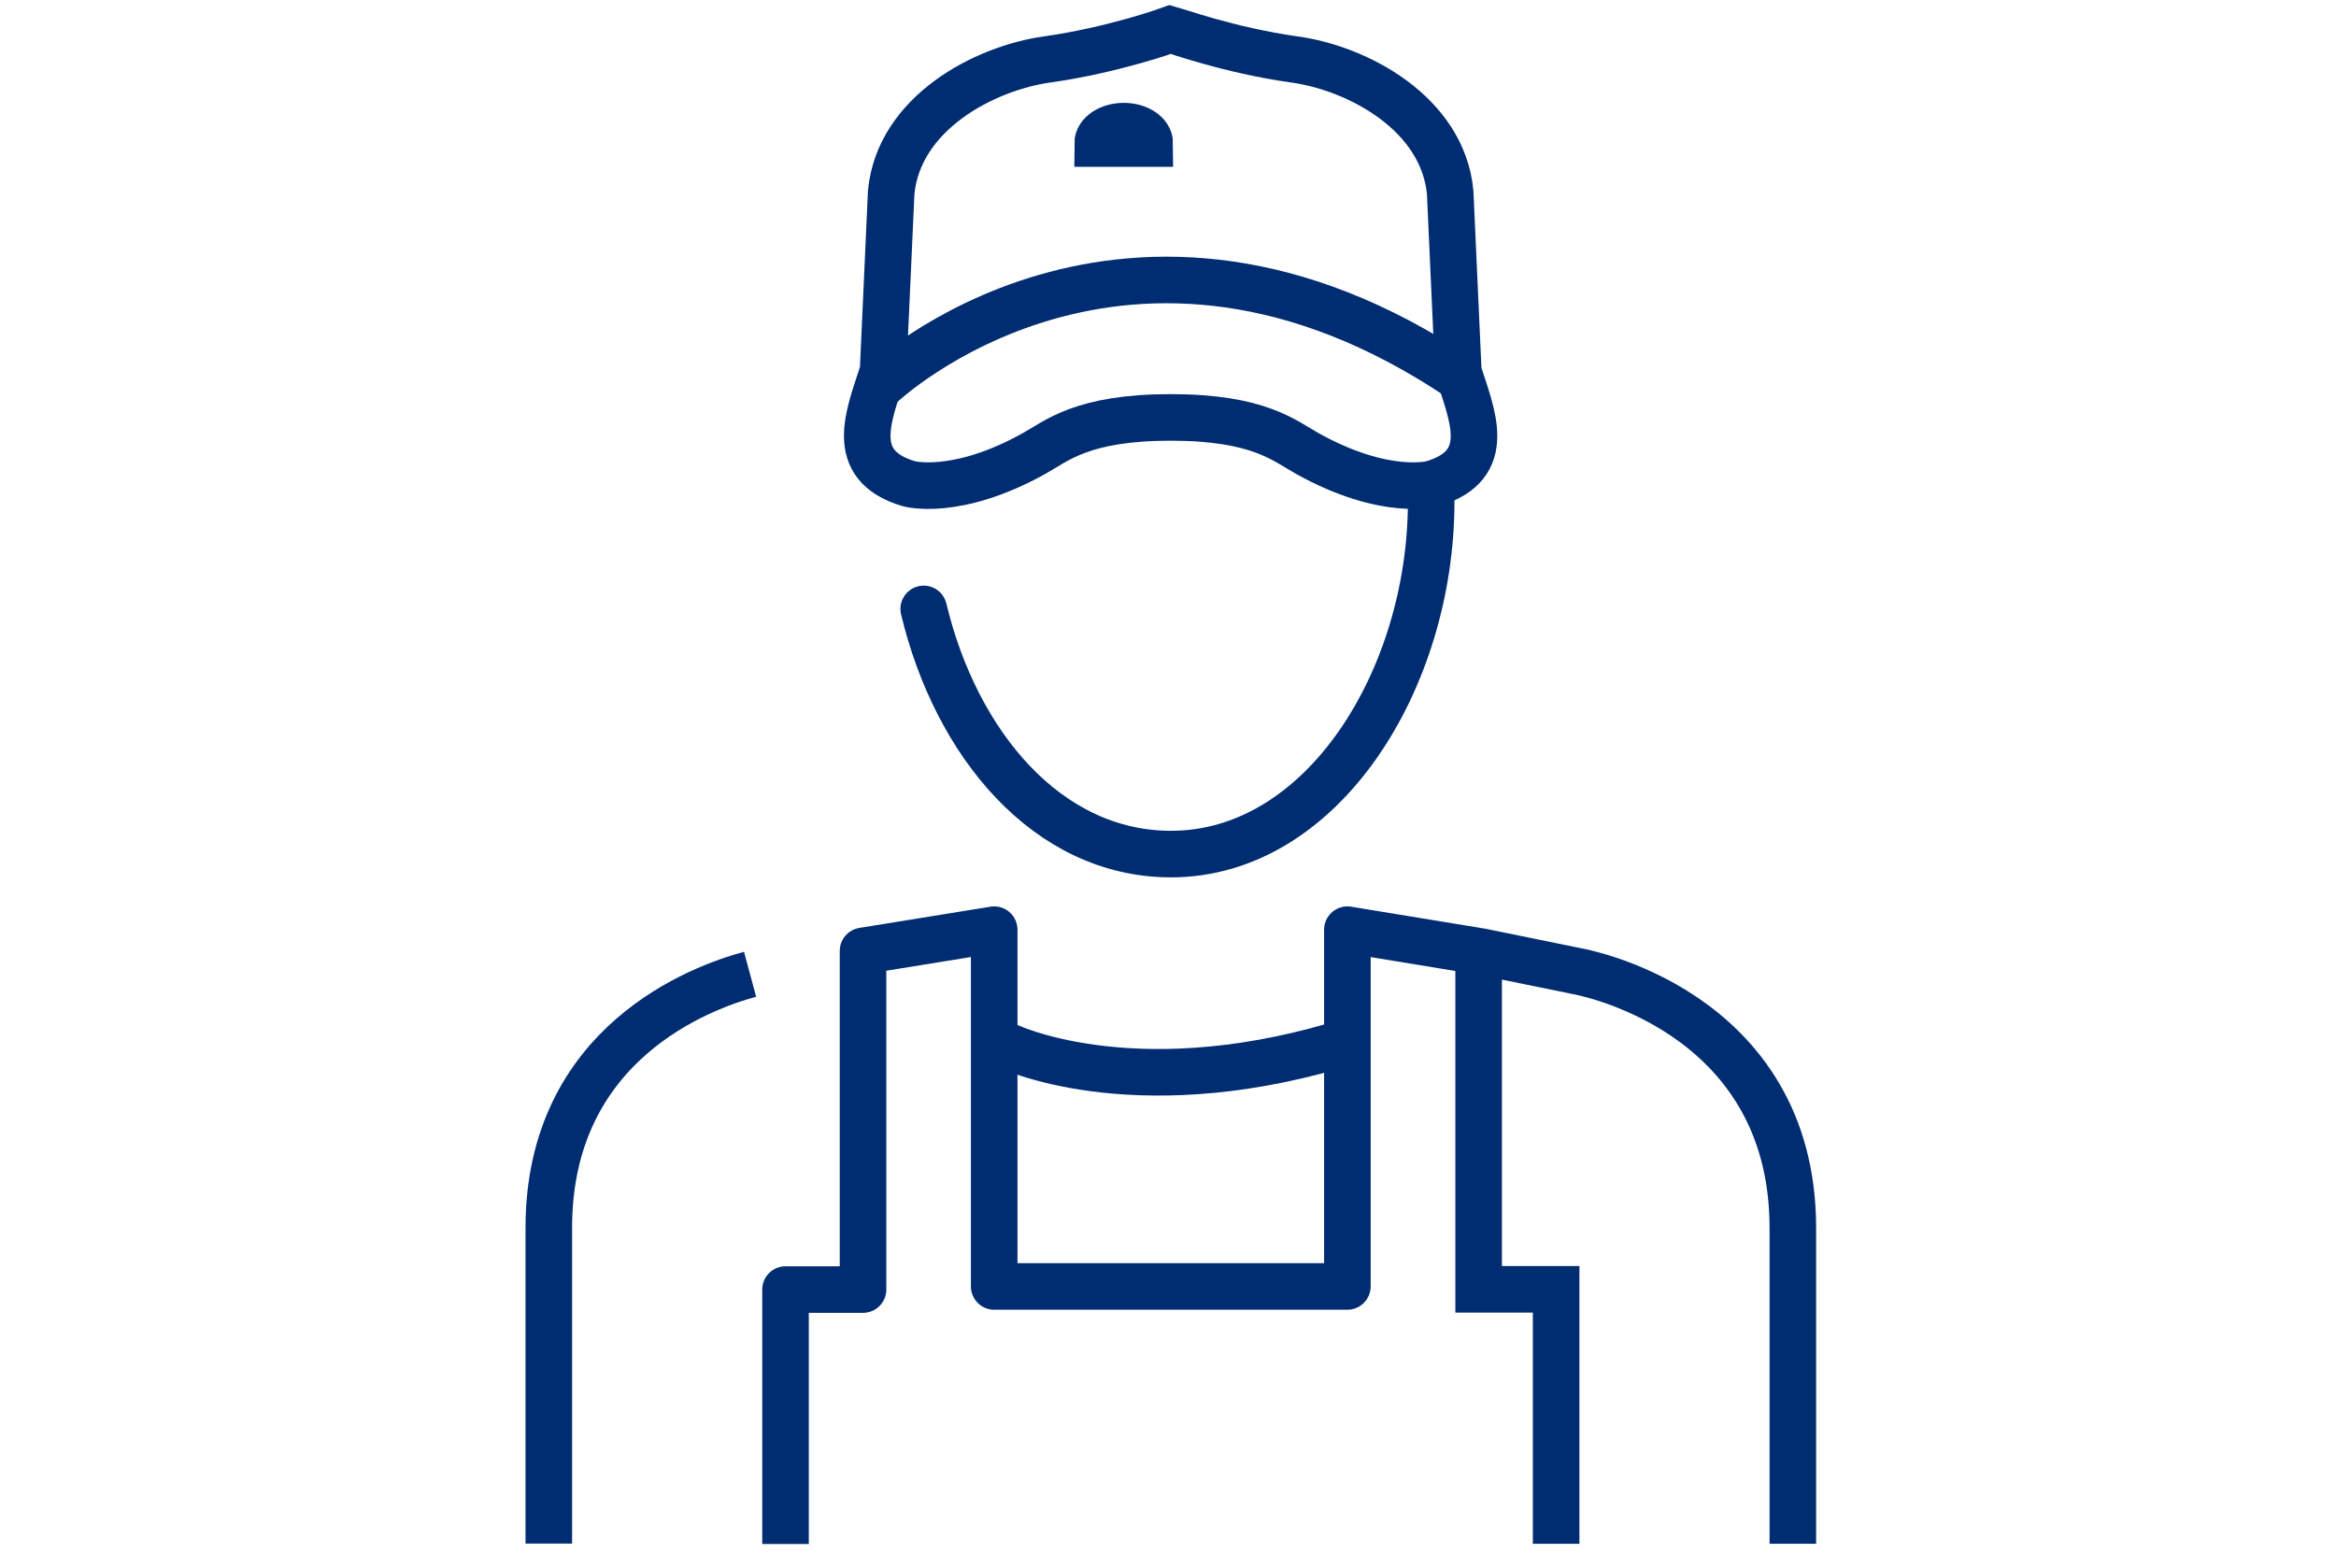
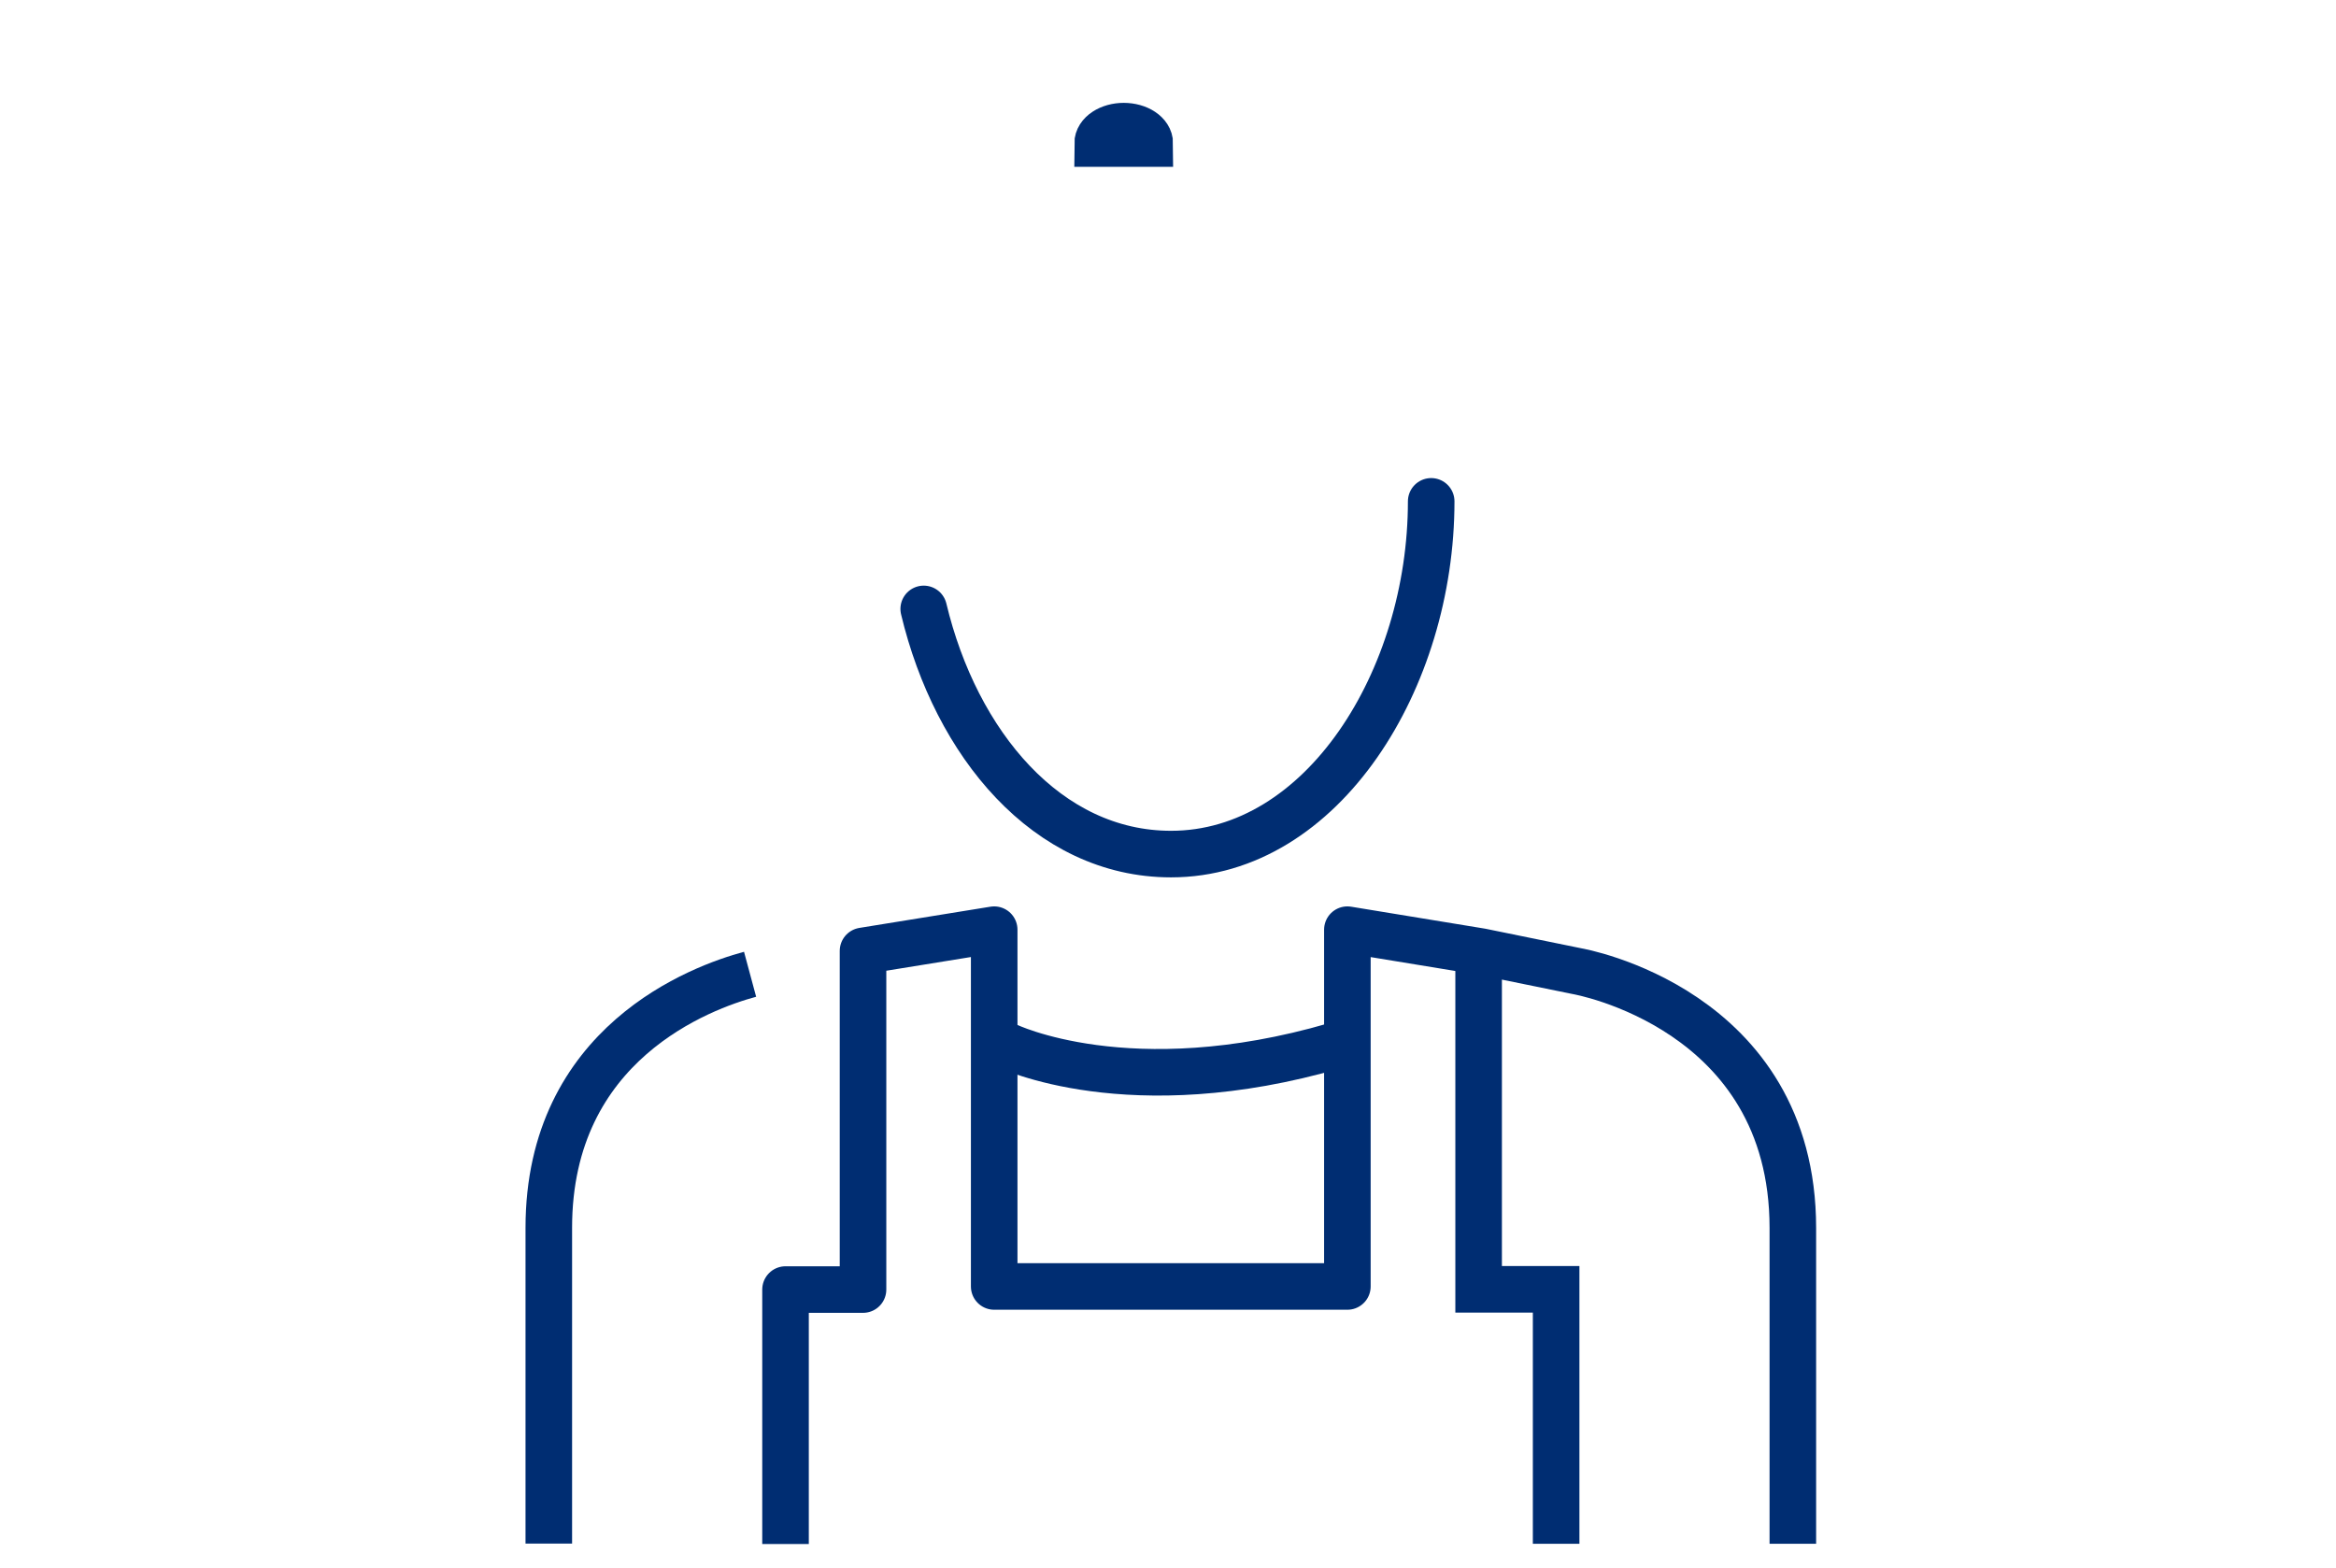
<svg xmlns="http://www.w3.org/2000/svg" width="301" height="202" viewBox="0 0 301 202" fill="none">
  <path d="M129.705 134.72C129.705 134.72 145.499 142.463 172.049 134.72" stroke="#002D72" stroke-width="6" stroke-linecap="round" stroke-linejoin="round" />
  <path d="M190.525 122.982V166.124H200.512V198.911" stroke="#002D72" stroke-width="6" stroke-miterlimit="10" />
  <path d="M96.65 125.532C90.381 127.222 70.715 134.382 70.715 158.197V198.881" stroke="#002D72" stroke-width="6" stroke-linejoin="round" />
  <path d="M231.013 198.911V158.227C231.013 129.895 203.204 125.133 203.204 125.133C203.204 125.133 193.77 123.197 190.851 122.613L173.613 119.786V165.755H128.104V119.786L111.203 122.521V166.155H101.217V198.942" stroke="#002D72" stroke-width="6" stroke-linejoin="round" />
  <path d="M184.413 64.598C184.413 87.491 170.432 110.045 150.889 110.045C134.941 110.045 123.172 95.818 119.023 78.457" stroke="#002D72" stroke-width="6" stroke-miterlimit="10" stroke-linecap="round" />
-   <path d="M187.903 47.82L186.859 24.774C185.875 14.572 174.905 8.765 166.762 7.658C158.404 6.491 151.091 3.848 150.845 3.787C150.599 3.879 143.286 6.491 134.928 7.658C126.816 8.795 115.815 14.572 114.832 24.774L113.787 47.82C112.005 53.444 109.024 59.927 117.105 62.324C117.105 62.324 123.128 64.045 133.207 58.452C136.157 56.824 139.414 53.782 150.845 53.782C162.276 53.782 165.533 56.824 168.483 58.452C178.562 64.045 184.585 62.324 184.585 62.324C192.666 59.927 189.655 53.444 187.873 47.82H187.903Z" stroke="#002D72" stroke-width="6" stroke-miterlimit="10" />
-   <path d="M113.543 49.633C113.543 49.633 145.039 19.704 188.213 48.773" stroke="#002D72" stroke-width="6" stroke-miterlimit="10" />
  <path d="M144.807 16.252C142.961 16.252 141.428 17.246 141.428 18.495H148.158C148.158 17.246 146.653 16.252 144.779 16.252H144.807Z" fill="#002D72" stroke="#002D72" stroke-width="6" stroke-miterlimit="10" />
</svg>